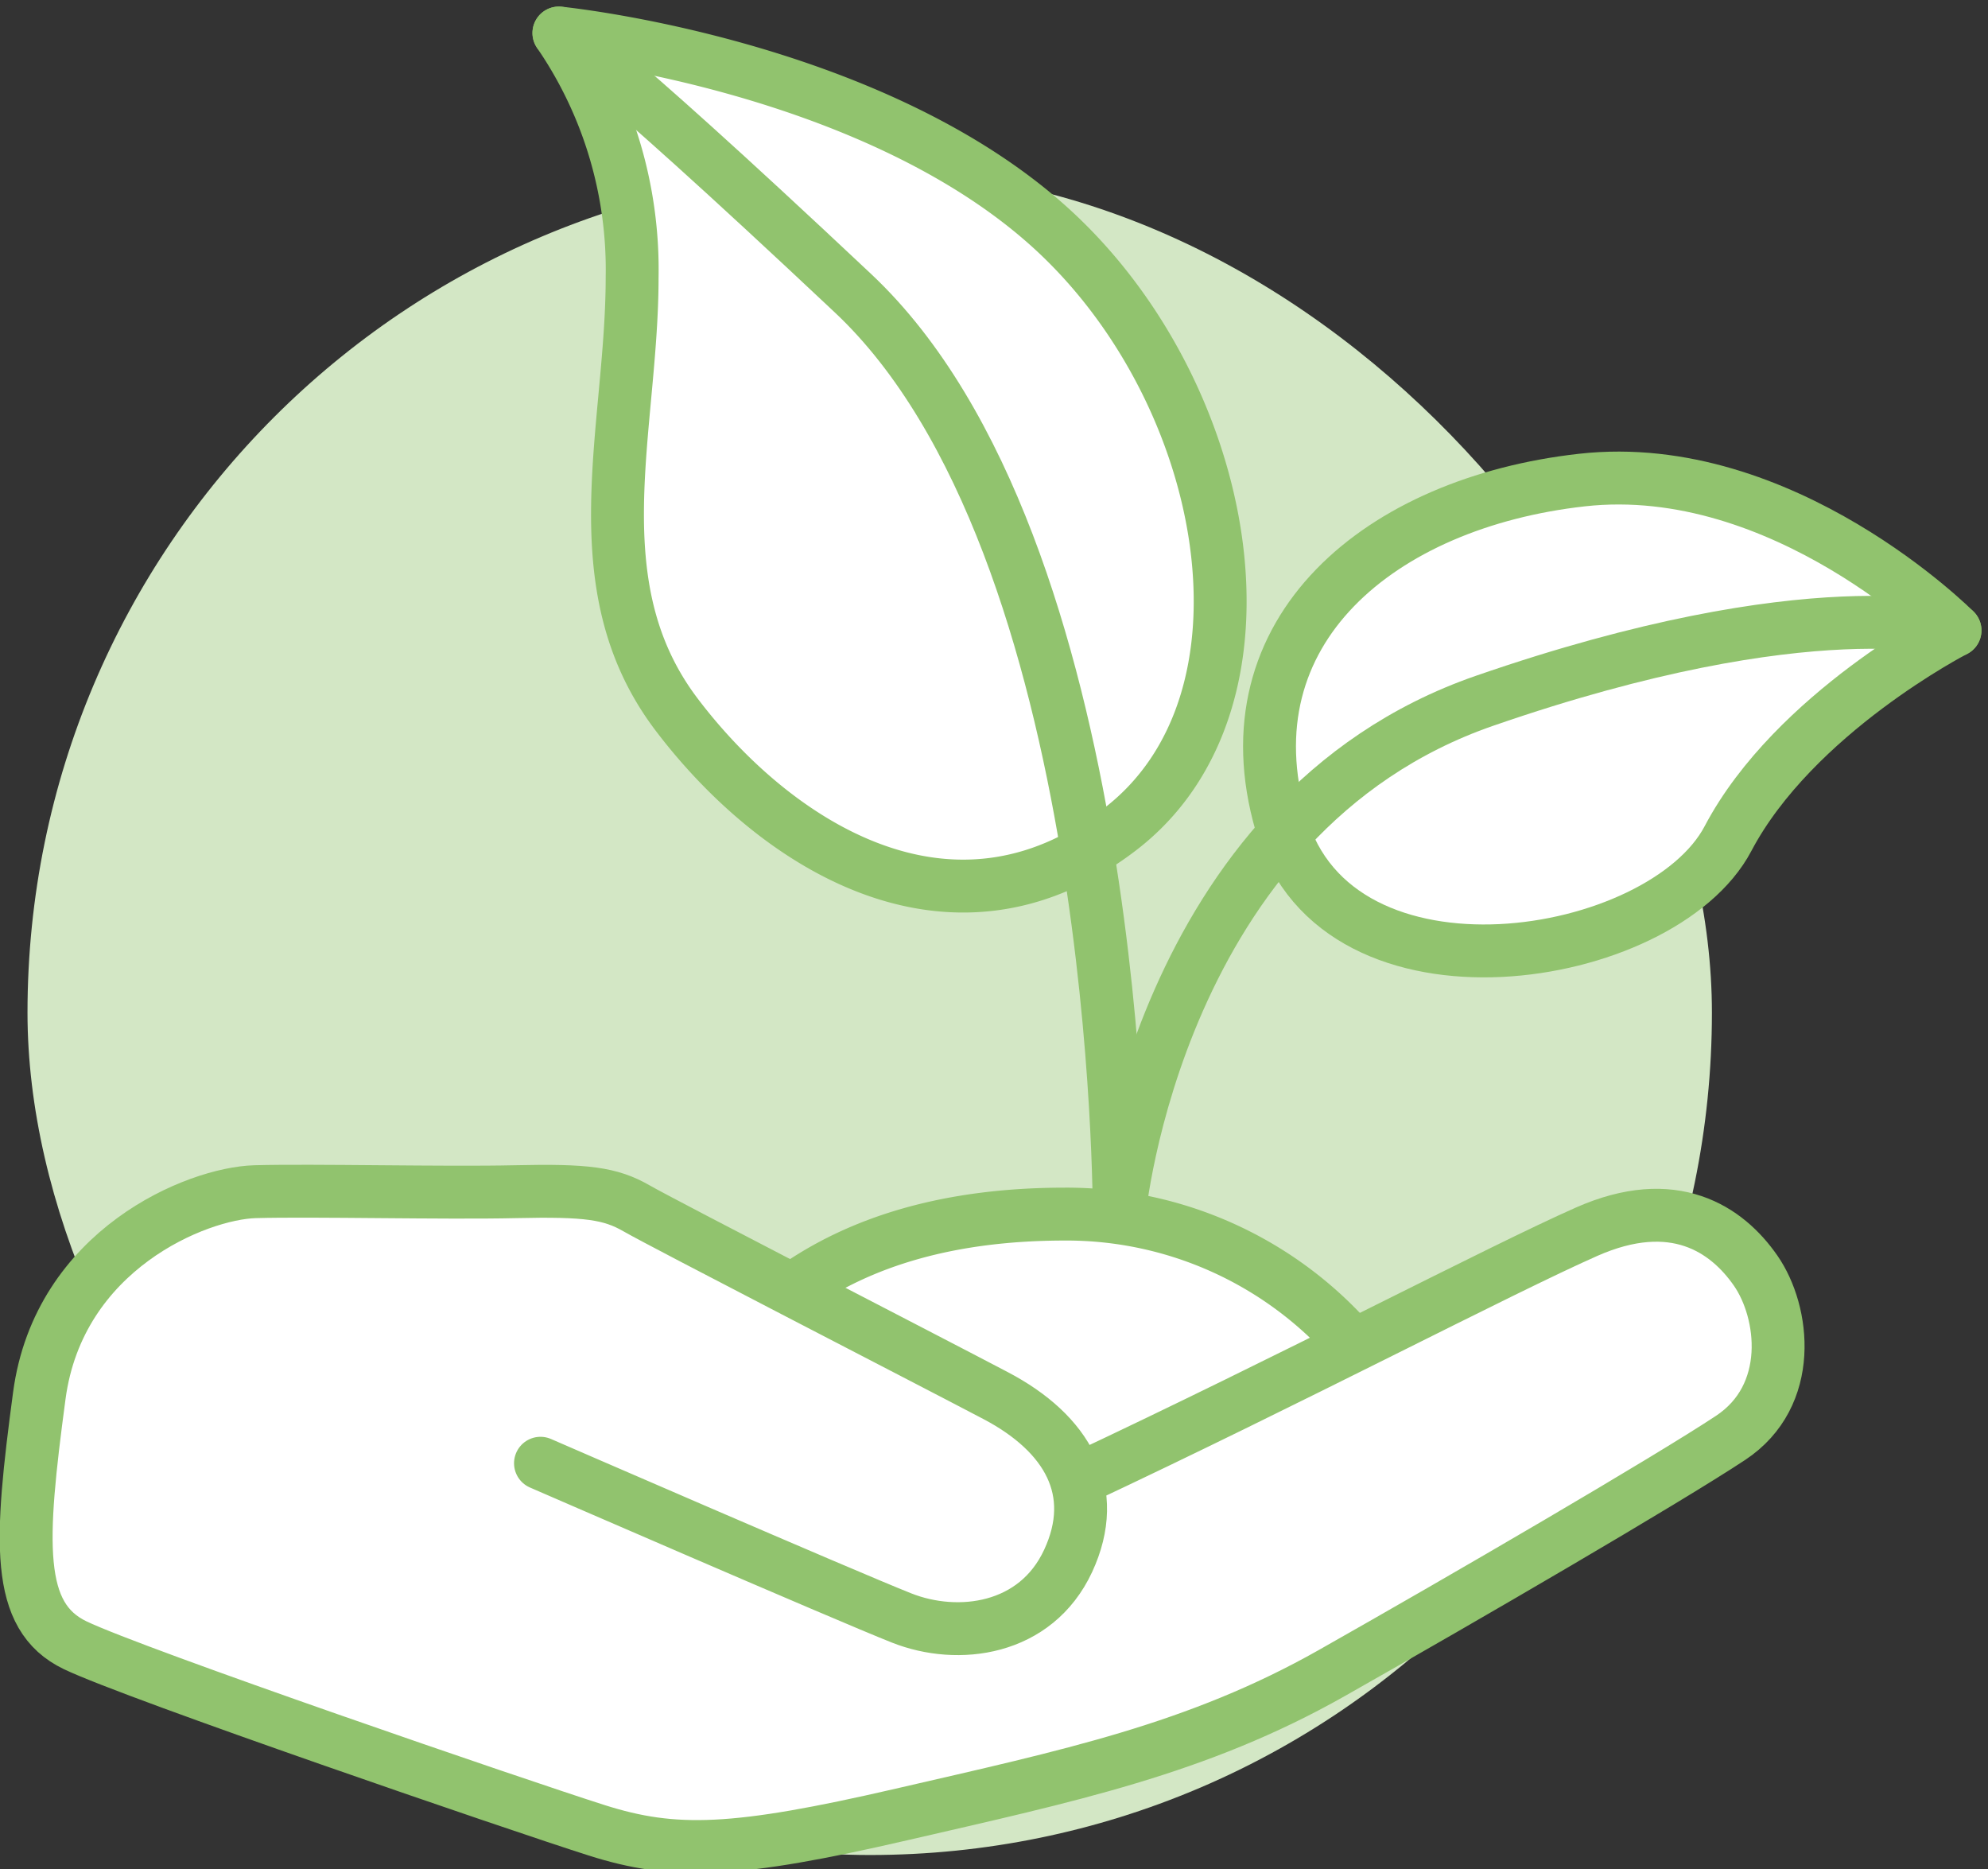
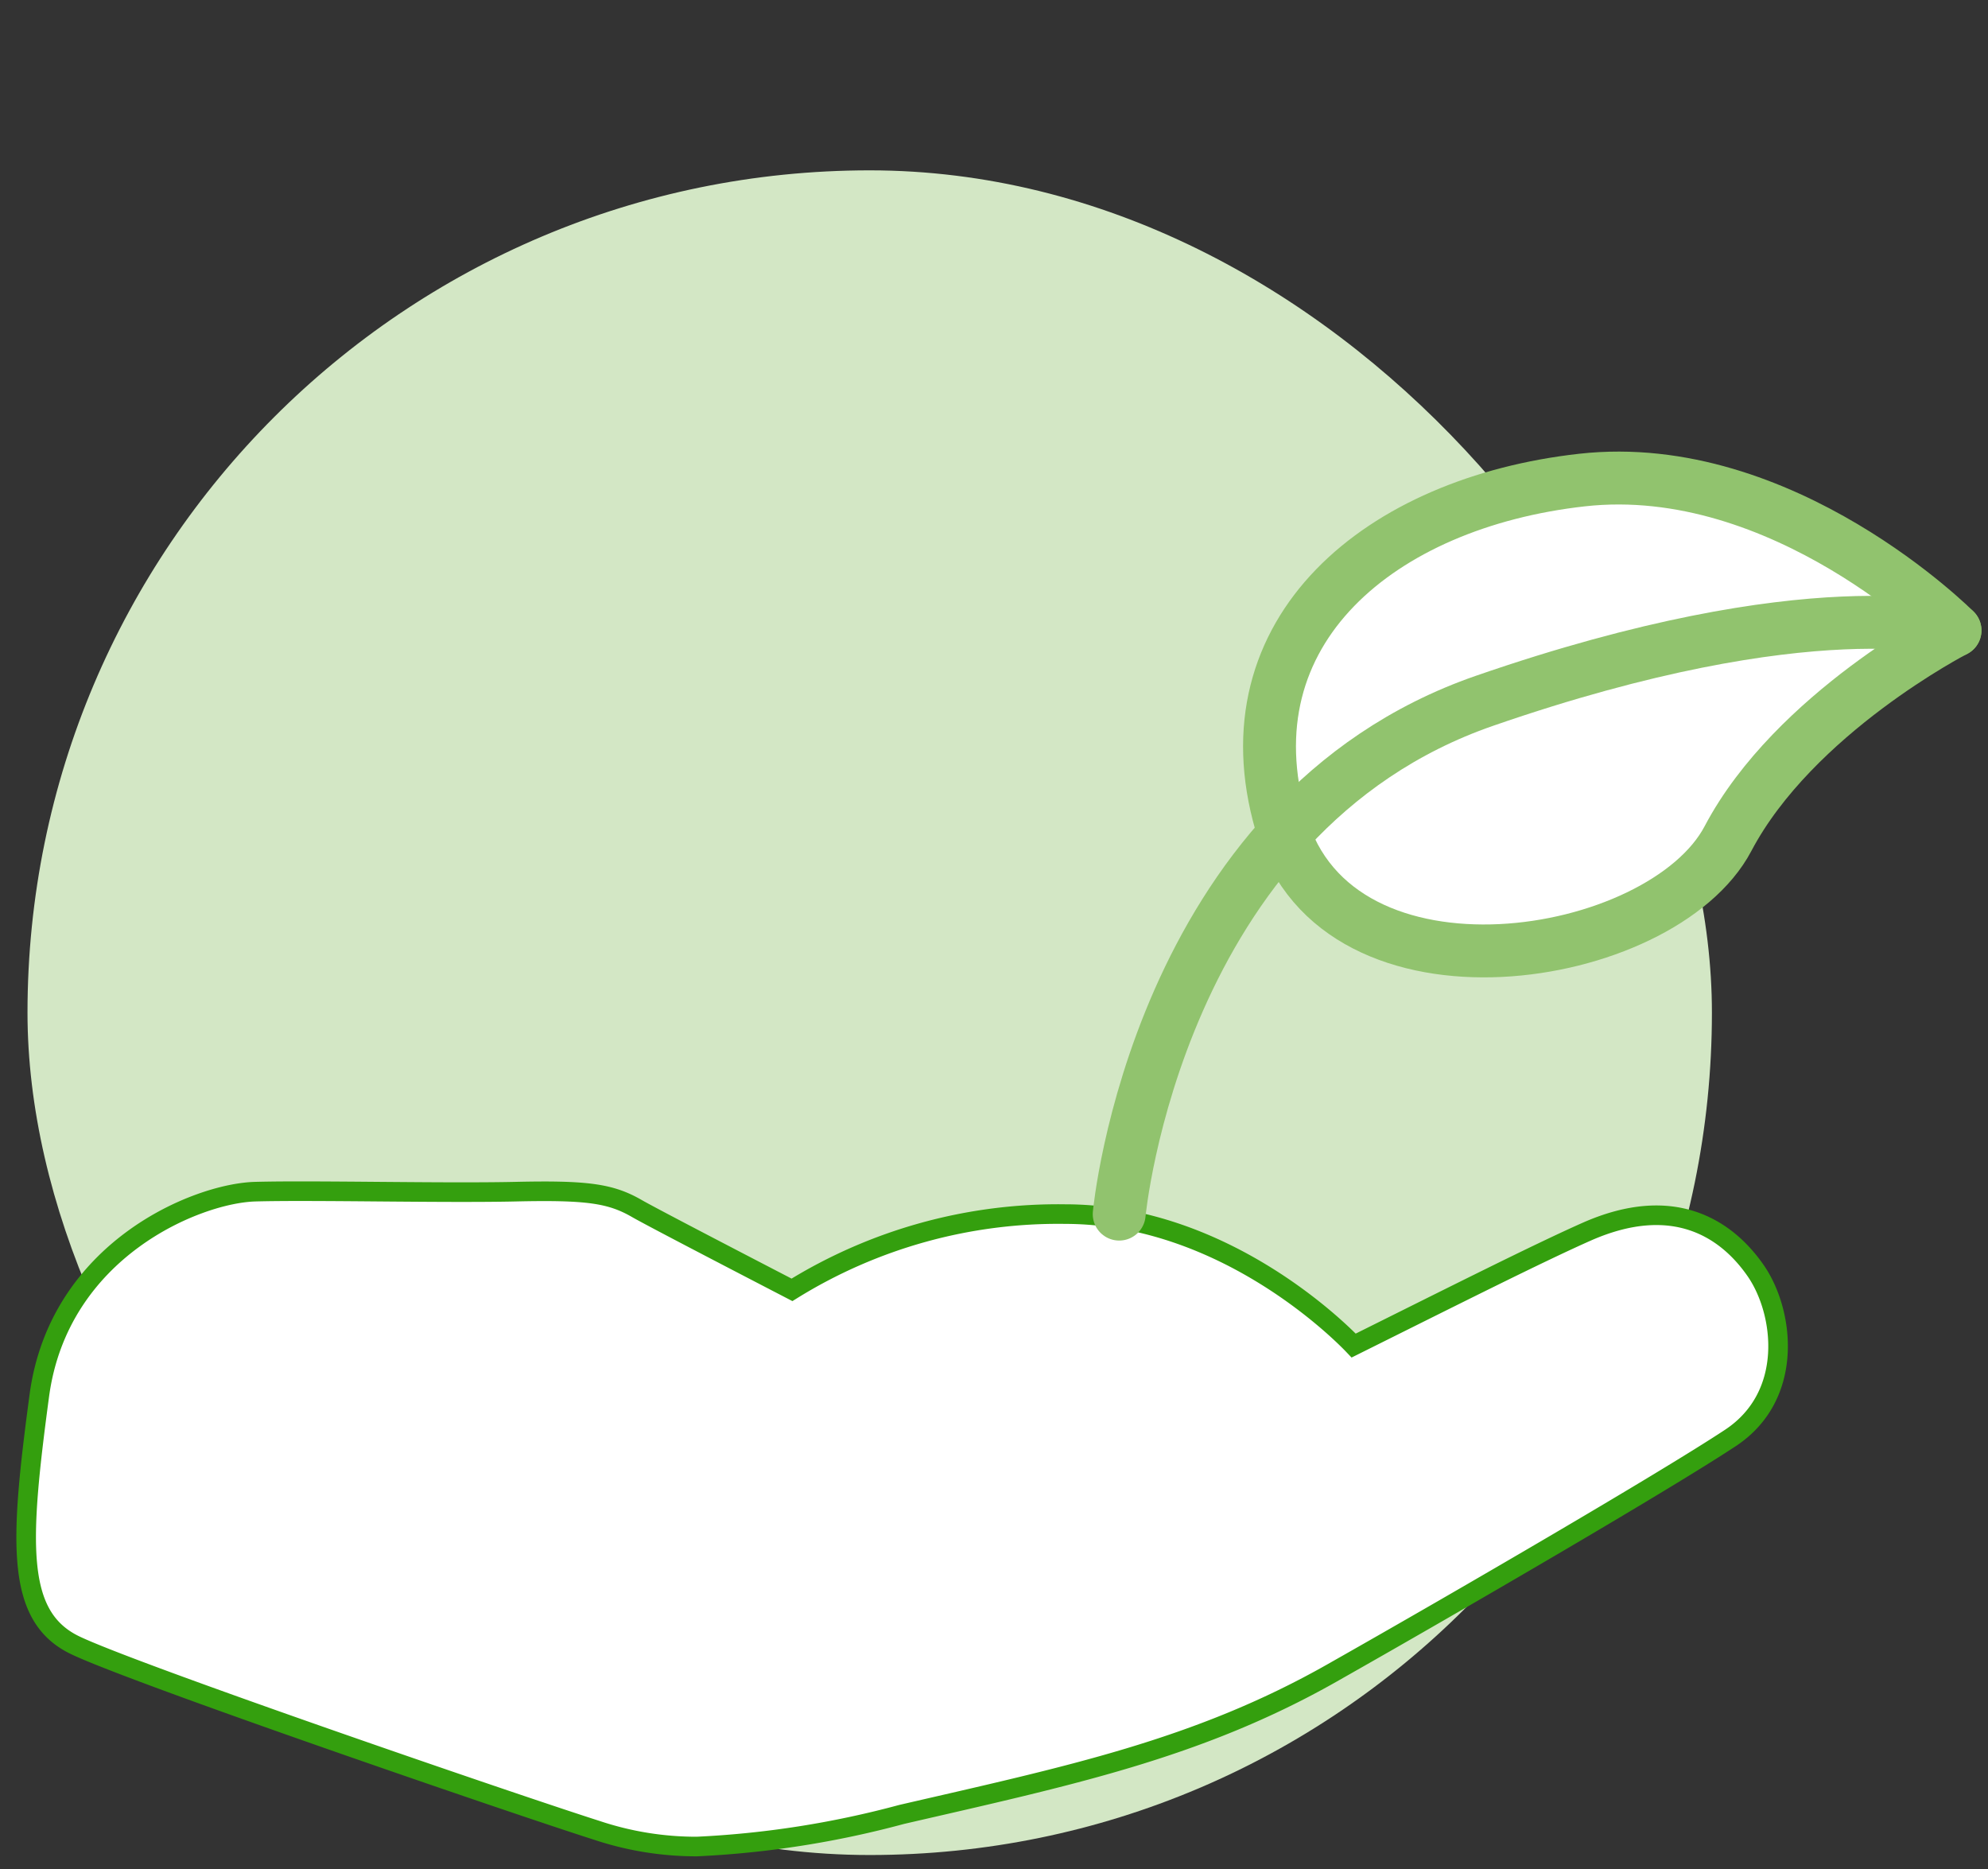
<svg xmlns="http://www.w3.org/2000/svg" width="101.5" height="95.423" viewBox="0 0 101.5 95.423">
  <rect x="0" y="0" width="101.5" height="95.423" fill="#333333" stroke="none" />
  <defs>
    <style>
      .cls-1, .cls-3, .cls-6 {
        fill: #fff;
      }

      .cls-2 {
        fill: #d3e7c5;
      }

      .cls-3 {
        stroke: #349f0e;
      }

      .cls-3, .cls-4, .cls-5, .cls-6, .cls-7 {
        stroke-miterlimit: 10;
      }

      .cls-4, .cls-5, .cls-7 {
        fill: none;
      }

      .cls-4, .cls-5, .cls-6, .cls-7 {
        stroke: #91c36e;
        stroke-width: 2.7px;
      }

      .cls-5, .cls-6, .cls-7 {
        stroke-linecap: round;
      }

      .cls-6, .cls-7 {
        stroke-linejoin: round;
      }
    </style>
  </defs>
  <g id="Home_Renovables_Icon" transform="translate(1.336 1.685)">
    <path id="Shape" class="cls-1" d="M20.8,39l5-8.6,2.55,1.5-2.9,5.051a16.41,16.41,0,0,0,10.875-5.476A16.441,16.441,0,0,0,40.7,20.05,16.448,16.448,0,0,0,40.575,18a16.786,16.786,0,0,0-.374-2h3.1q.2,1,.3,2a19.837,19.837,0,0,1,.1,2,19.472,19.472,0,0,1-4.476,12.65A19.429,19.429,0,0,1,27.8,39.6l3.15,1.85L29.45,44ZM7.5,31.85A19.262,19.262,0,0,1,3.65,20,20.712,20.712,0,0,1,3.9,16.8a17.537,17.537,0,0,1,.8-3.15L1.5,15.5,0,12.95l8.65-5,5,8.6-2.6,1.5L8.15,13.1a18.718,18.718,0,0,0-1.076,3.4A16.887,16.887,0,0,0,6.7,20.05,16.346,16.346,0,0,0,10.125,30.3a16.955,16.955,0,0,0,8.725,6.05L17.3,39A19.923,19.923,0,0,1,7.5,31.85ZM31.7,13V10h5.75A16.962,16.962,0,0,0,23.7,3a16.419,16.419,0,0,0-6.425,1.25A17.21,17.21,0,0,0,12,7.7L10.45,5A20.809,20.809,0,0,1,16.5,1.325,19.274,19.274,0,0,1,23.65,0,19.837,19.837,0,0,1,38.7,6.8V3h3V13Z" transform="translate(27.068 29.011)" />
    <rect id="Rectangle_Copy_10" data-name="Rectangle Copy 10" class="cls-2" width="86" height="86" rx="43" transform="translate(0.068 7.011)" />
    <path id="Combined_Shape" data-name="Combined Shape" class="cls-3" d="M29.122,32.622C25.145,31.359,5.564,24.648,2.5,23.177S-.329,17.907.671,10.436,8.734.106,11.689.023c1.474-.041,3.882-.021,6.375,0s5.093.041,6.914,0c3.635-.082,4.854.083,6.194.856.65.375,4.113,2.178,7.928,4.156A25.782,25.782,0,0,1,53.039,1.168c8.135,0,14.124,6.064,14.739,6.711C72.96,5.3,77.225,3.151,79.67,2.068,84.123.1,86.828,1.929,88.3,4.053s1.979,6.383-1.282,8.539S73.528,20.712,66.659,24.6,53.2,29.852,44.7,31.814A48.786,48.786,0,0,1,34.24,33.453,16.059,16.059,0,0,1,29.122,32.622Z" transform="translate(0 59.125)" />
-     <path id="Path" class="cls-4" d="M0,3.914Q5.413,0,14.006,0A19.391,19.391,0,0,1,28.8,6.766" transform="translate(39.033 60.293)" />
-     <path id="Path_94" data-name="Path 94" class="cls-5" d="M26.259,13.887s15.563,6.762,18.441,7.9,6.849.639,8.5-2.917-.031-6.507-3.7-8.435S32.512,1.652,31.172.879,28.613-.059,24.978.024s-10.335-.083-13.289,0S1.672,2.963.671,10.435-.564,21.706,2.5,23.177s22.645,8.182,26.623,9.446S36.2,33.777,44.7,31.814s15.09-3.331,21.96-7.217,17.1-9.848,20.361-12.005S89.775,6.177,88.3,4.053,84.123.1,79.67,2.068,64.725,9.55,53.65,14.75" transform="translate(0 59.125)" />
    <path id="Path_98" data-name="Path 98" class="cls-6" d="M35,7.808S26.23-1.015,15.954.132-2.265,7.808.586,17.664s19.442,7.18,22.822.772S35,7.808,35,7.808Z" transform="translate(63.481 22.689)" />
-     <path id="Path_99" data-name="Path 99" class="cls-6" d="M0,0A21.359,21.359,0,0,1,3.738,12.473c0,7.749-2.733,15.7,2.258,22.3s13.986,12.47,22.611,5.909S34.33,18.31,25.1,9.942,0,0,0,0Z" transform="translate(27.2 0)" />
-     <path id="Path_96" data-name="Path 96" class="cls-7" d="M28.606,60.293s.124-34.106-13.582-47S0,0,0,0" transform="translate(27.2 0)" />
    <path id="Path_97" data-name="Path 97" class="cls-7" d="M0,30.406S1.9,10,18.656,4.2,42.674.609,42.674.609" transform="translate(55.806 29.888)" />
  </g>
</svg>